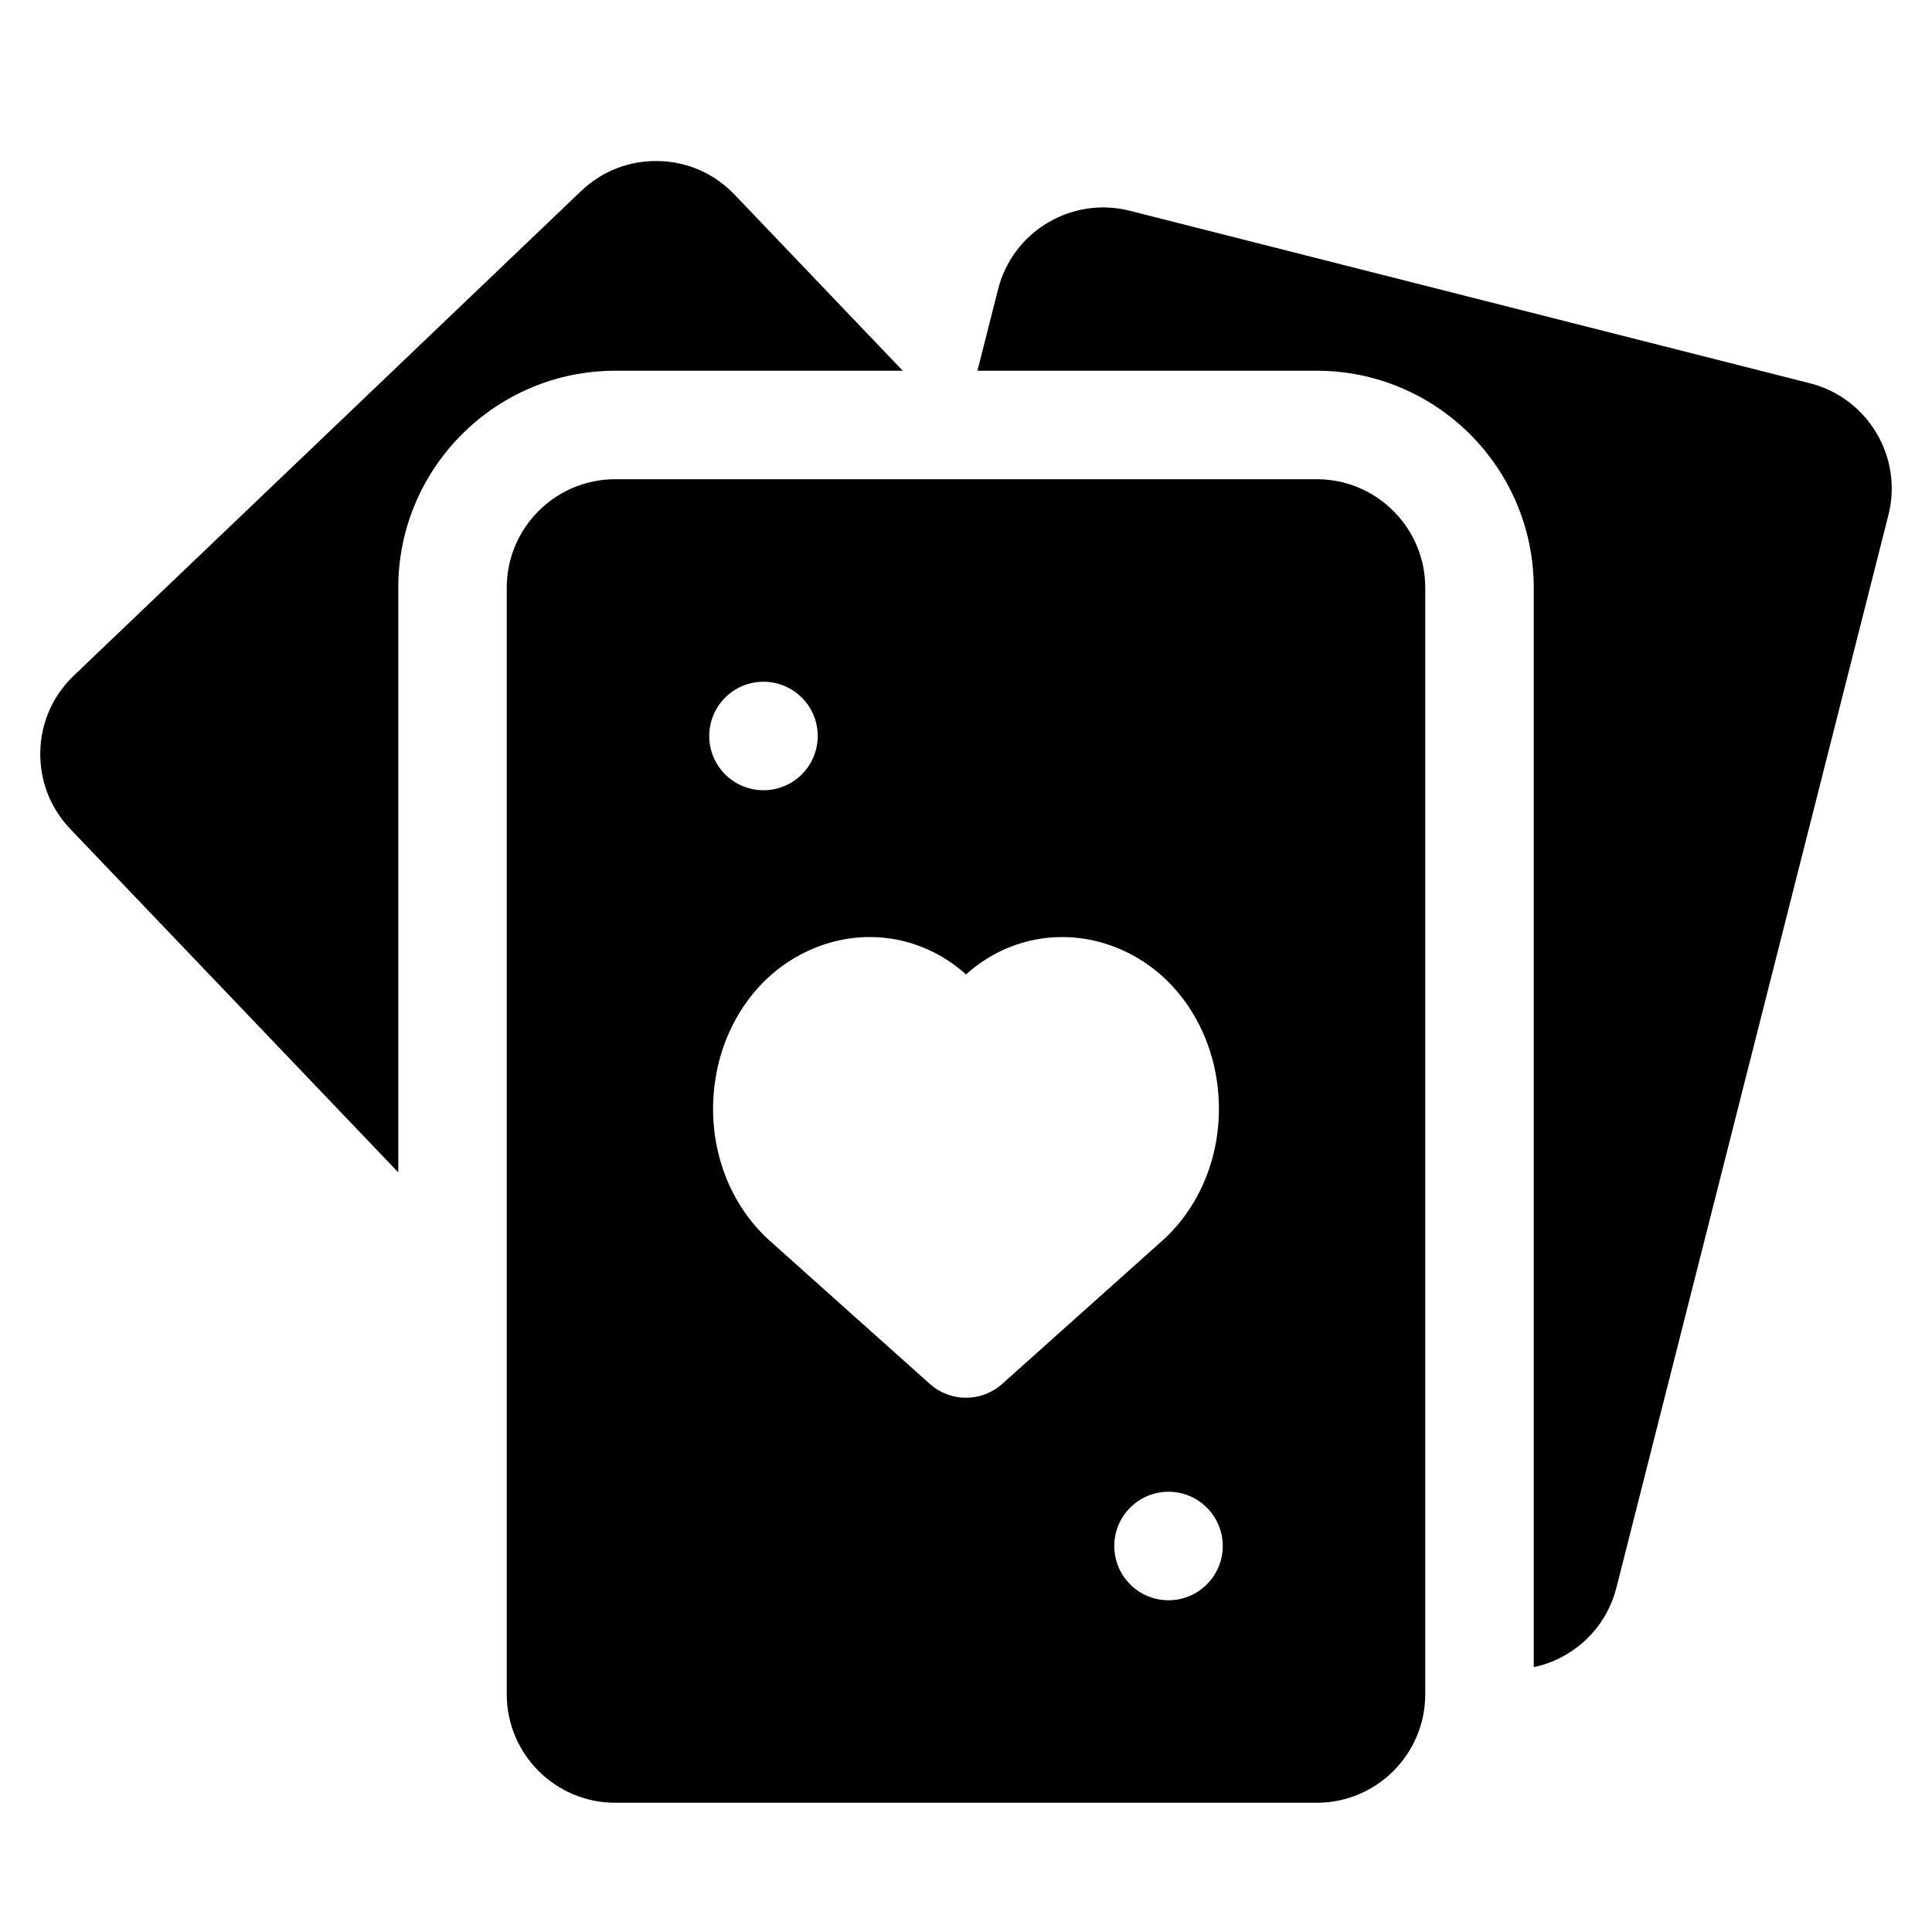
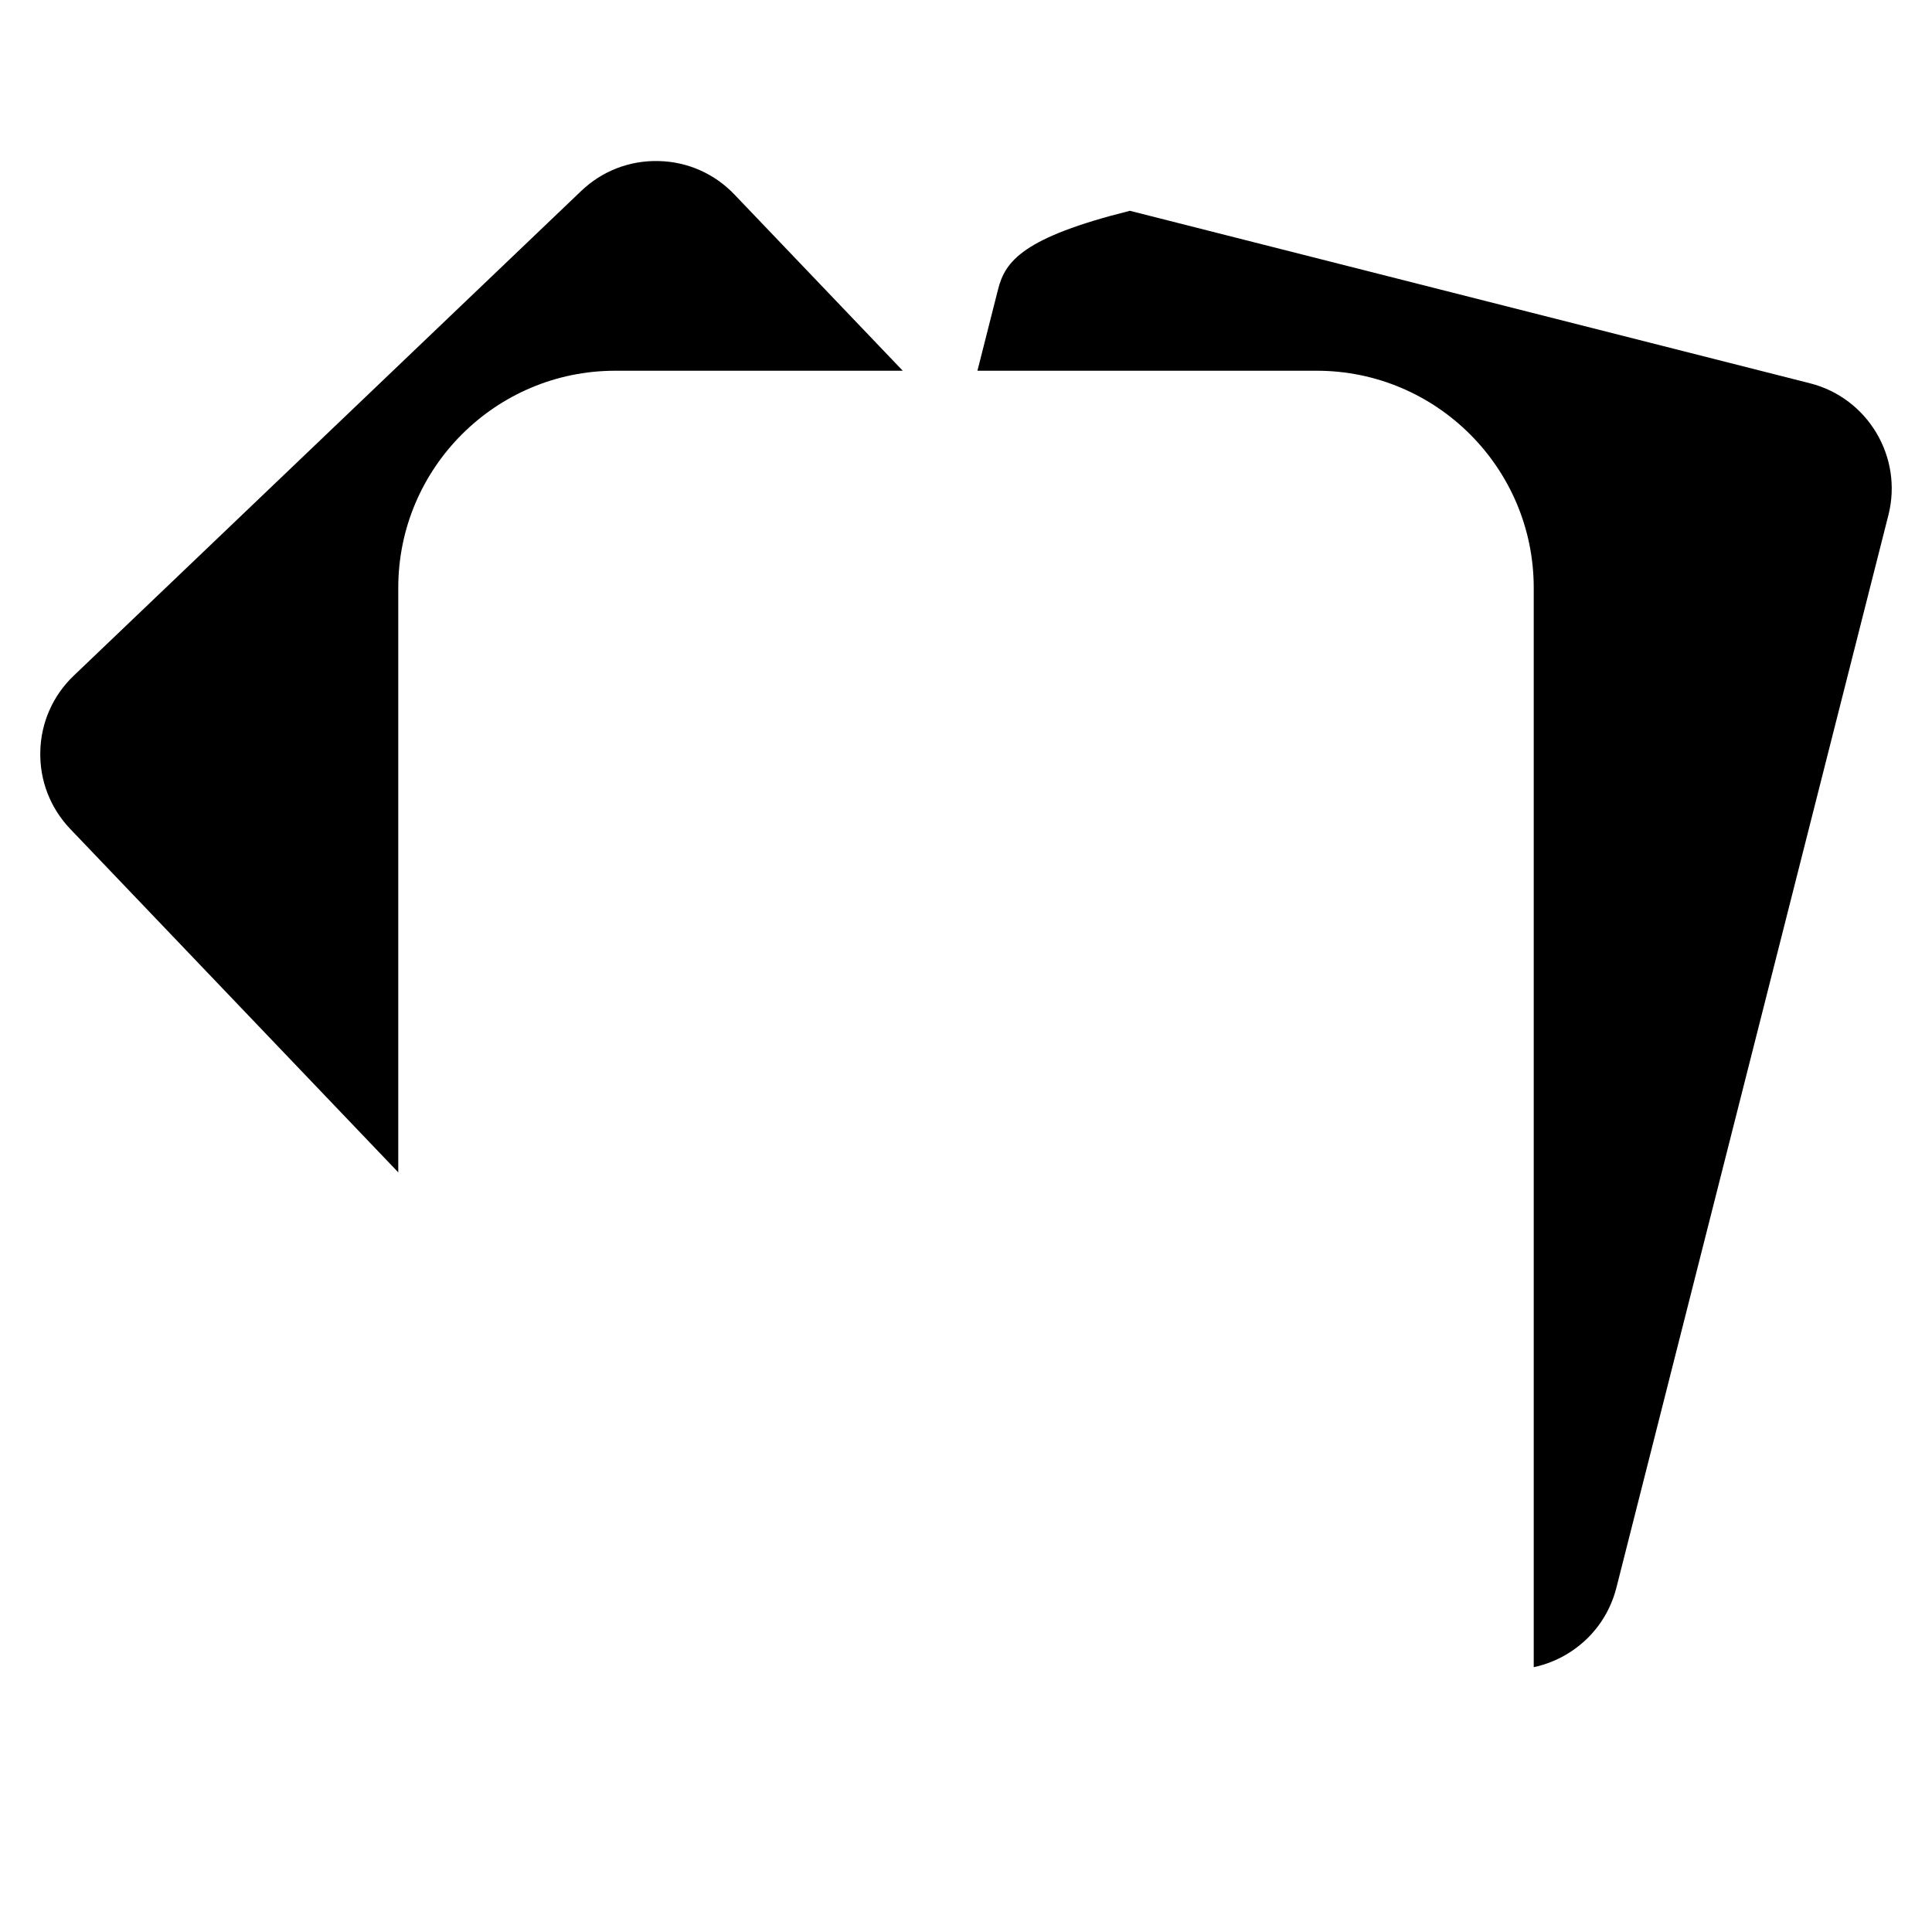
<svg xmlns="http://www.w3.org/2000/svg" width="48px" height="48px" viewBox="0 0 48 48" version="1.1">
  <title>icon/poker</title>
  <g id="icon/poker" stroke="none" stroke-width="1" fill="none" fill-rule="evenodd">
    <g id="005-playing-cards" transform="translate(1, 4)" fill="#000000" fill-rule="nonzero">
      <path d="M21.429,5.211 L17.248,0.834 C16.751,0.313 16.081,0.017 15.361,0.001 C14.64,-0.016 13.958,0.249 13.438,0.746 L0.834,12.785 C0.313,13.282 0.017,13.953 0.001,14.672 C-0.016,15.392 0.249,16.075 0.746,16.596 L8.895,25.127 L8.895,10.602 C8.895,7.629 11.313,5.211 14.285,5.211 L21.429,5.211 Z" id="Path" />
-       <path d="M43.967,5.522 L27.072,1.237 C26.374,1.06 25.649,1.166 25.03,1.534 C24.412,1.902 23.974,2.49 23.797,3.187 L23.284,5.211 L31.715,5.211 C34.687,5.211 37.105,7.629 37.105,10.602 L37.105,37.42 C37.391,37.36 37.667,37.252 37.925,37.099 C38.544,36.73 38.982,36.143 39.159,35.446 L45.917,8.797 C46.282,7.356 45.407,5.887 43.967,5.522 L43.967,5.522 Z" id="Path" />
-       <path d="M31.715,7.906 L14.285,7.906 C12.799,7.906 11.59,9.115 11.59,10.602 L11.59,38.094 C11.59,39.58 12.799,40.789 14.285,40.789 L31.715,40.789 C33.201,40.789 34.41,39.58 34.41,38.094 L34.41,10.602 C34.41,9.115 33.201,7.906 31.715,7.906 Z M17.969,12.938 C18.713,12.938 19.316,13.541 19.316,14.285 C19.316,15.03 18.713,15.633 17.969,15.633 C17.224,15.633 16.621,15.03 16.621,14.285 C16.621,13.541 17.224,12.938 17.969,12.938 Z M23,30.727 C22.679,30.727 22.357,30.612 22.101,30.383 L18.083,26.789 C18.074,26.78 18.065,26.772 18.056,26.764 C17.048,25.812 16.563,24.372 16.759,22.912 C16.945,21.524 17.735,20.332 18.874,19.725 C19.427,19.43 20.011,19.281 20.611,19.281 C21.521,19.281 22.353,19.628 23,20.209 C23.647,19.628 24.479,19.281 25.389,19.281 C25.989,19.281 26.573,19.43 27.125,19.724 C28.265,20.332 29.055,21.524 29.241,22.912 C29.437,24.372 28.952,25.812 27.944,26.764 C27.935,26.772 27.926,26.78 27.917,26.788 L23.899,30.383 C23.643,30.612 23.321,30.727 23,30.727 L23,30.727 Z M28.031,35.758 C27.287,35.758 26.684,35.154 26.684,34.41 C26.684,33.666 27.287,33.062 28.031,33.062 C28.776,33.062 29.379,33.666 29.379,34.41 C29.379,35.154 28.776,35.758 28.031,35.758 Z" id="Shape" />
+       <path d="M43.967,5.522 L27.072,1.237 C24.412,1.902 23.974,2.49 23.797,3.187 L23.284,5.211 L31.715,5.211 C34.687,5.211 37.105,7.629 37.105,10.602 L37.105,37.42 C37.391,37.36 37.667,37.252 37.925,37.099 C38.544,36.73 38.982,36.143 39.159,35.446 L45.917,8.797 C46.282,7.356 45.407,5.887 43.967,5.522 L43.967,5.522 Z" id="Path" />
    </g>
  </g>
</svg>